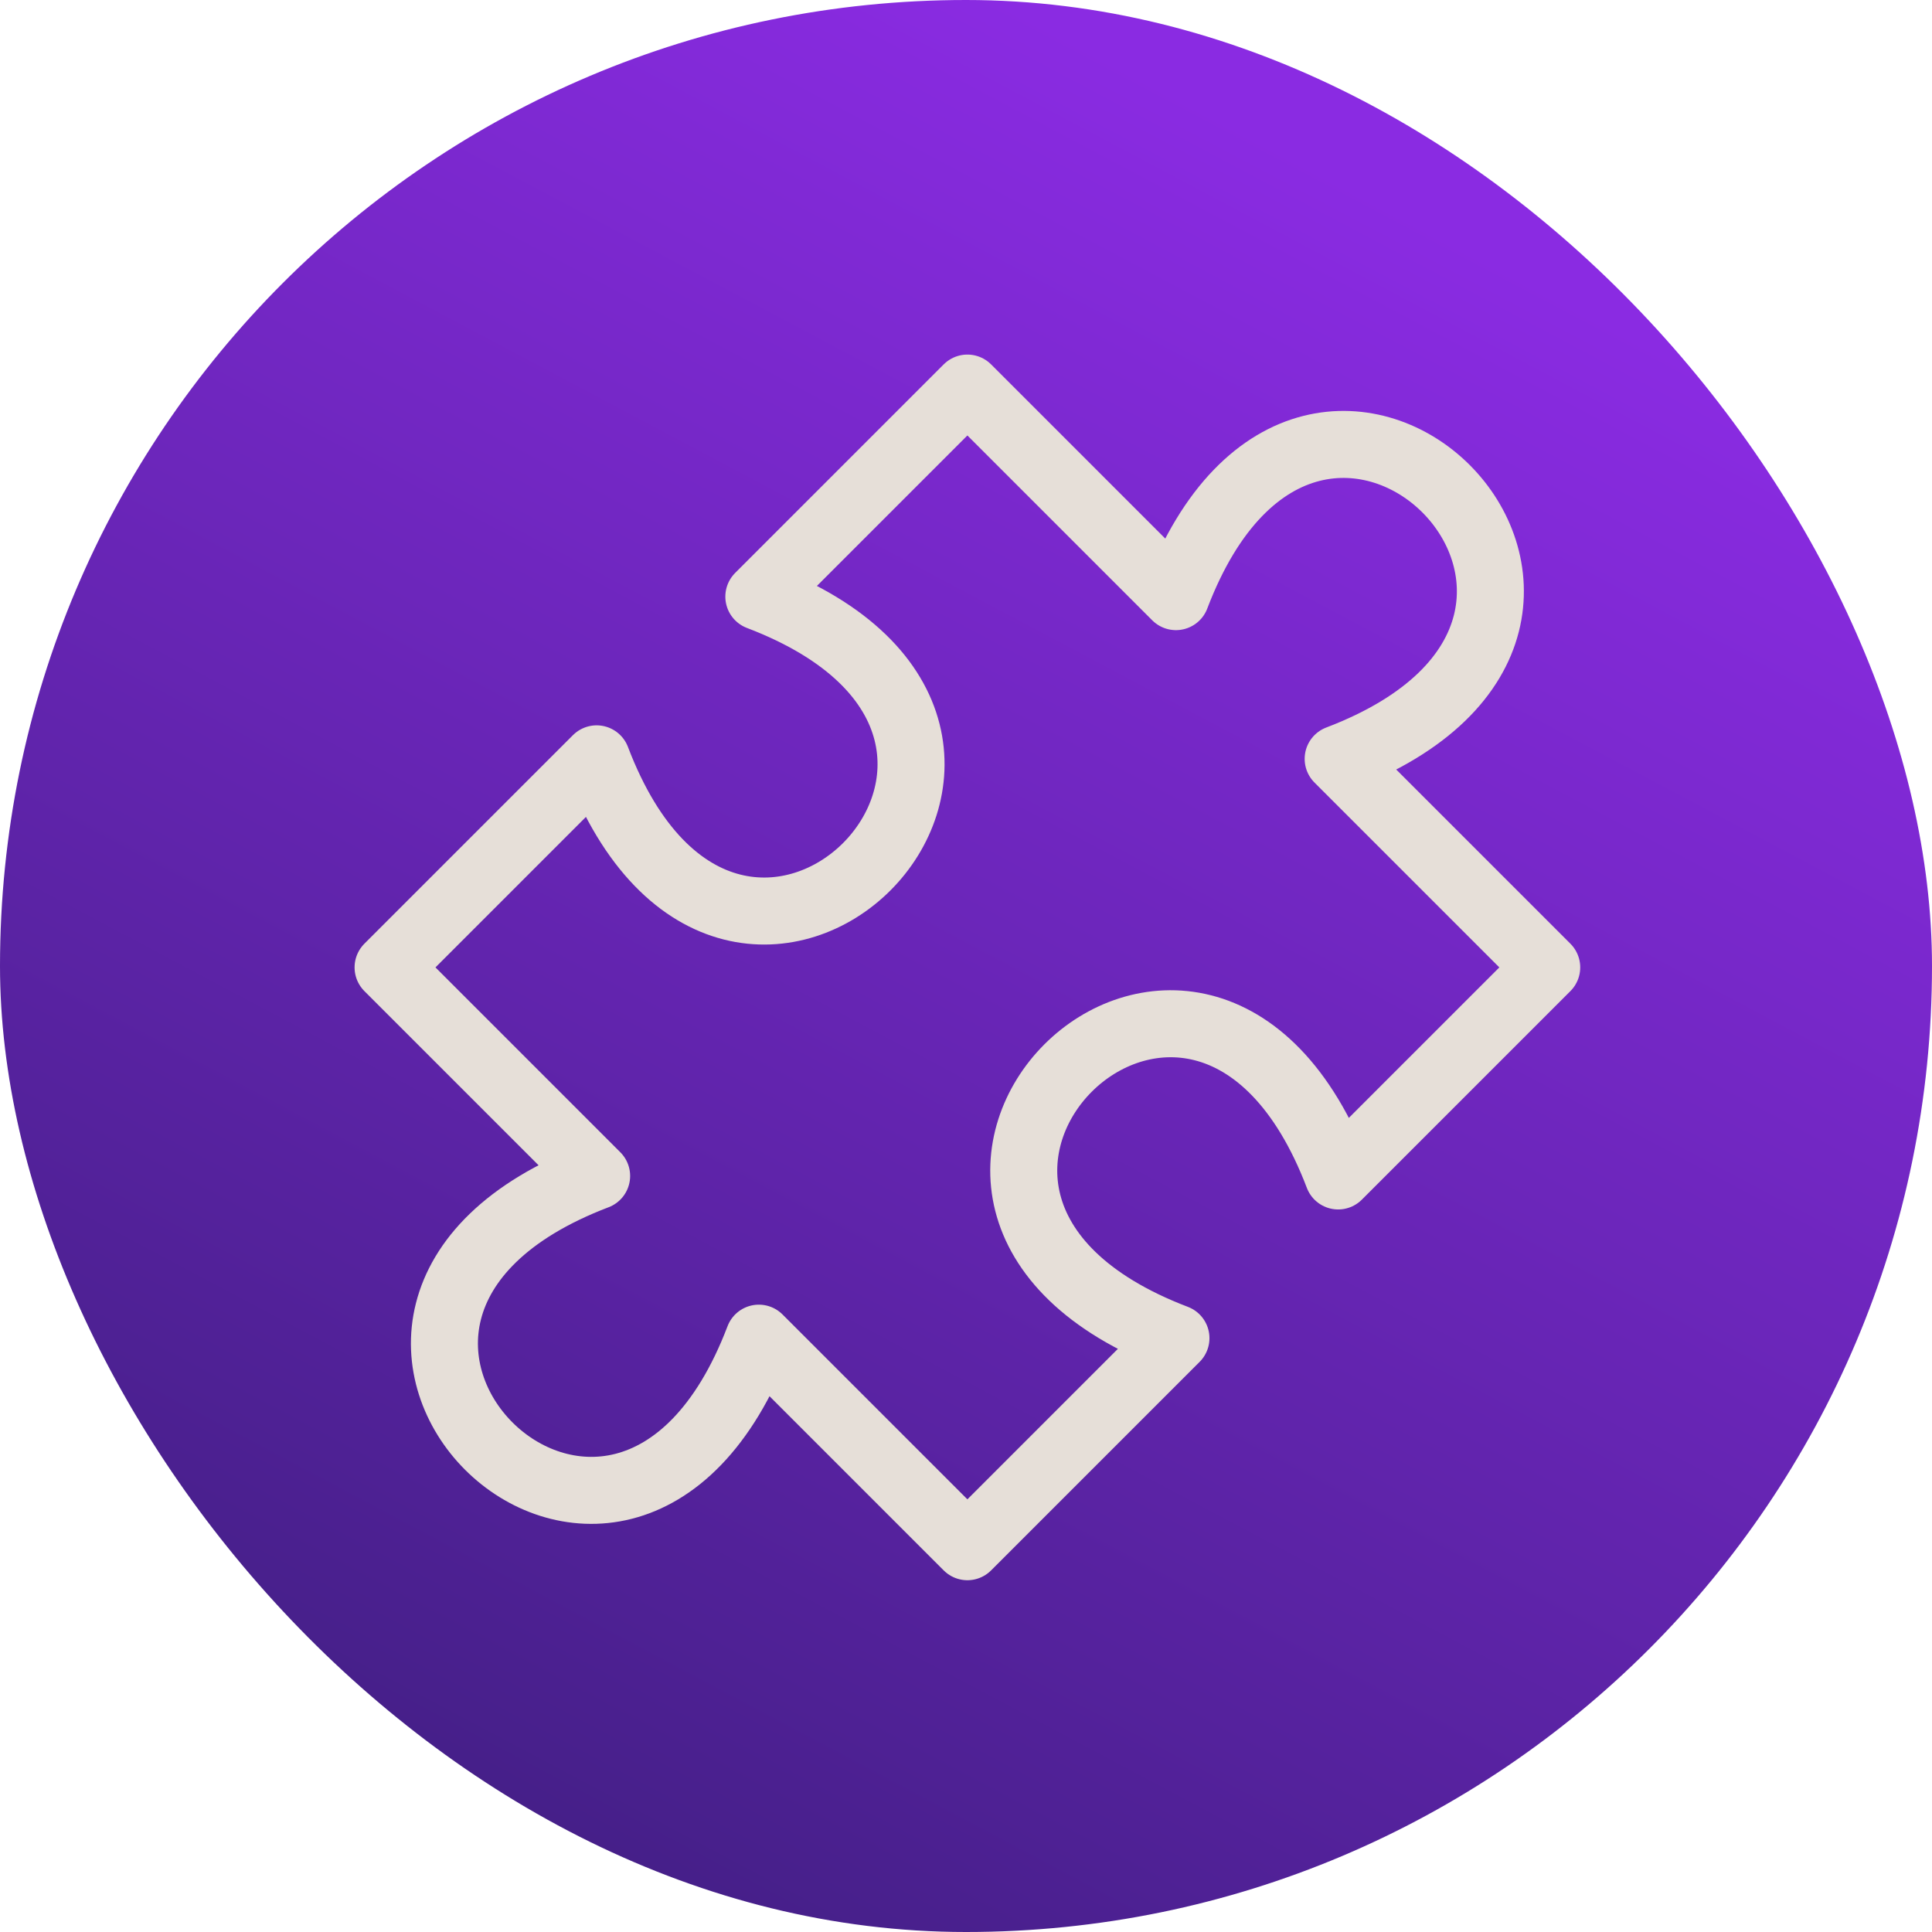
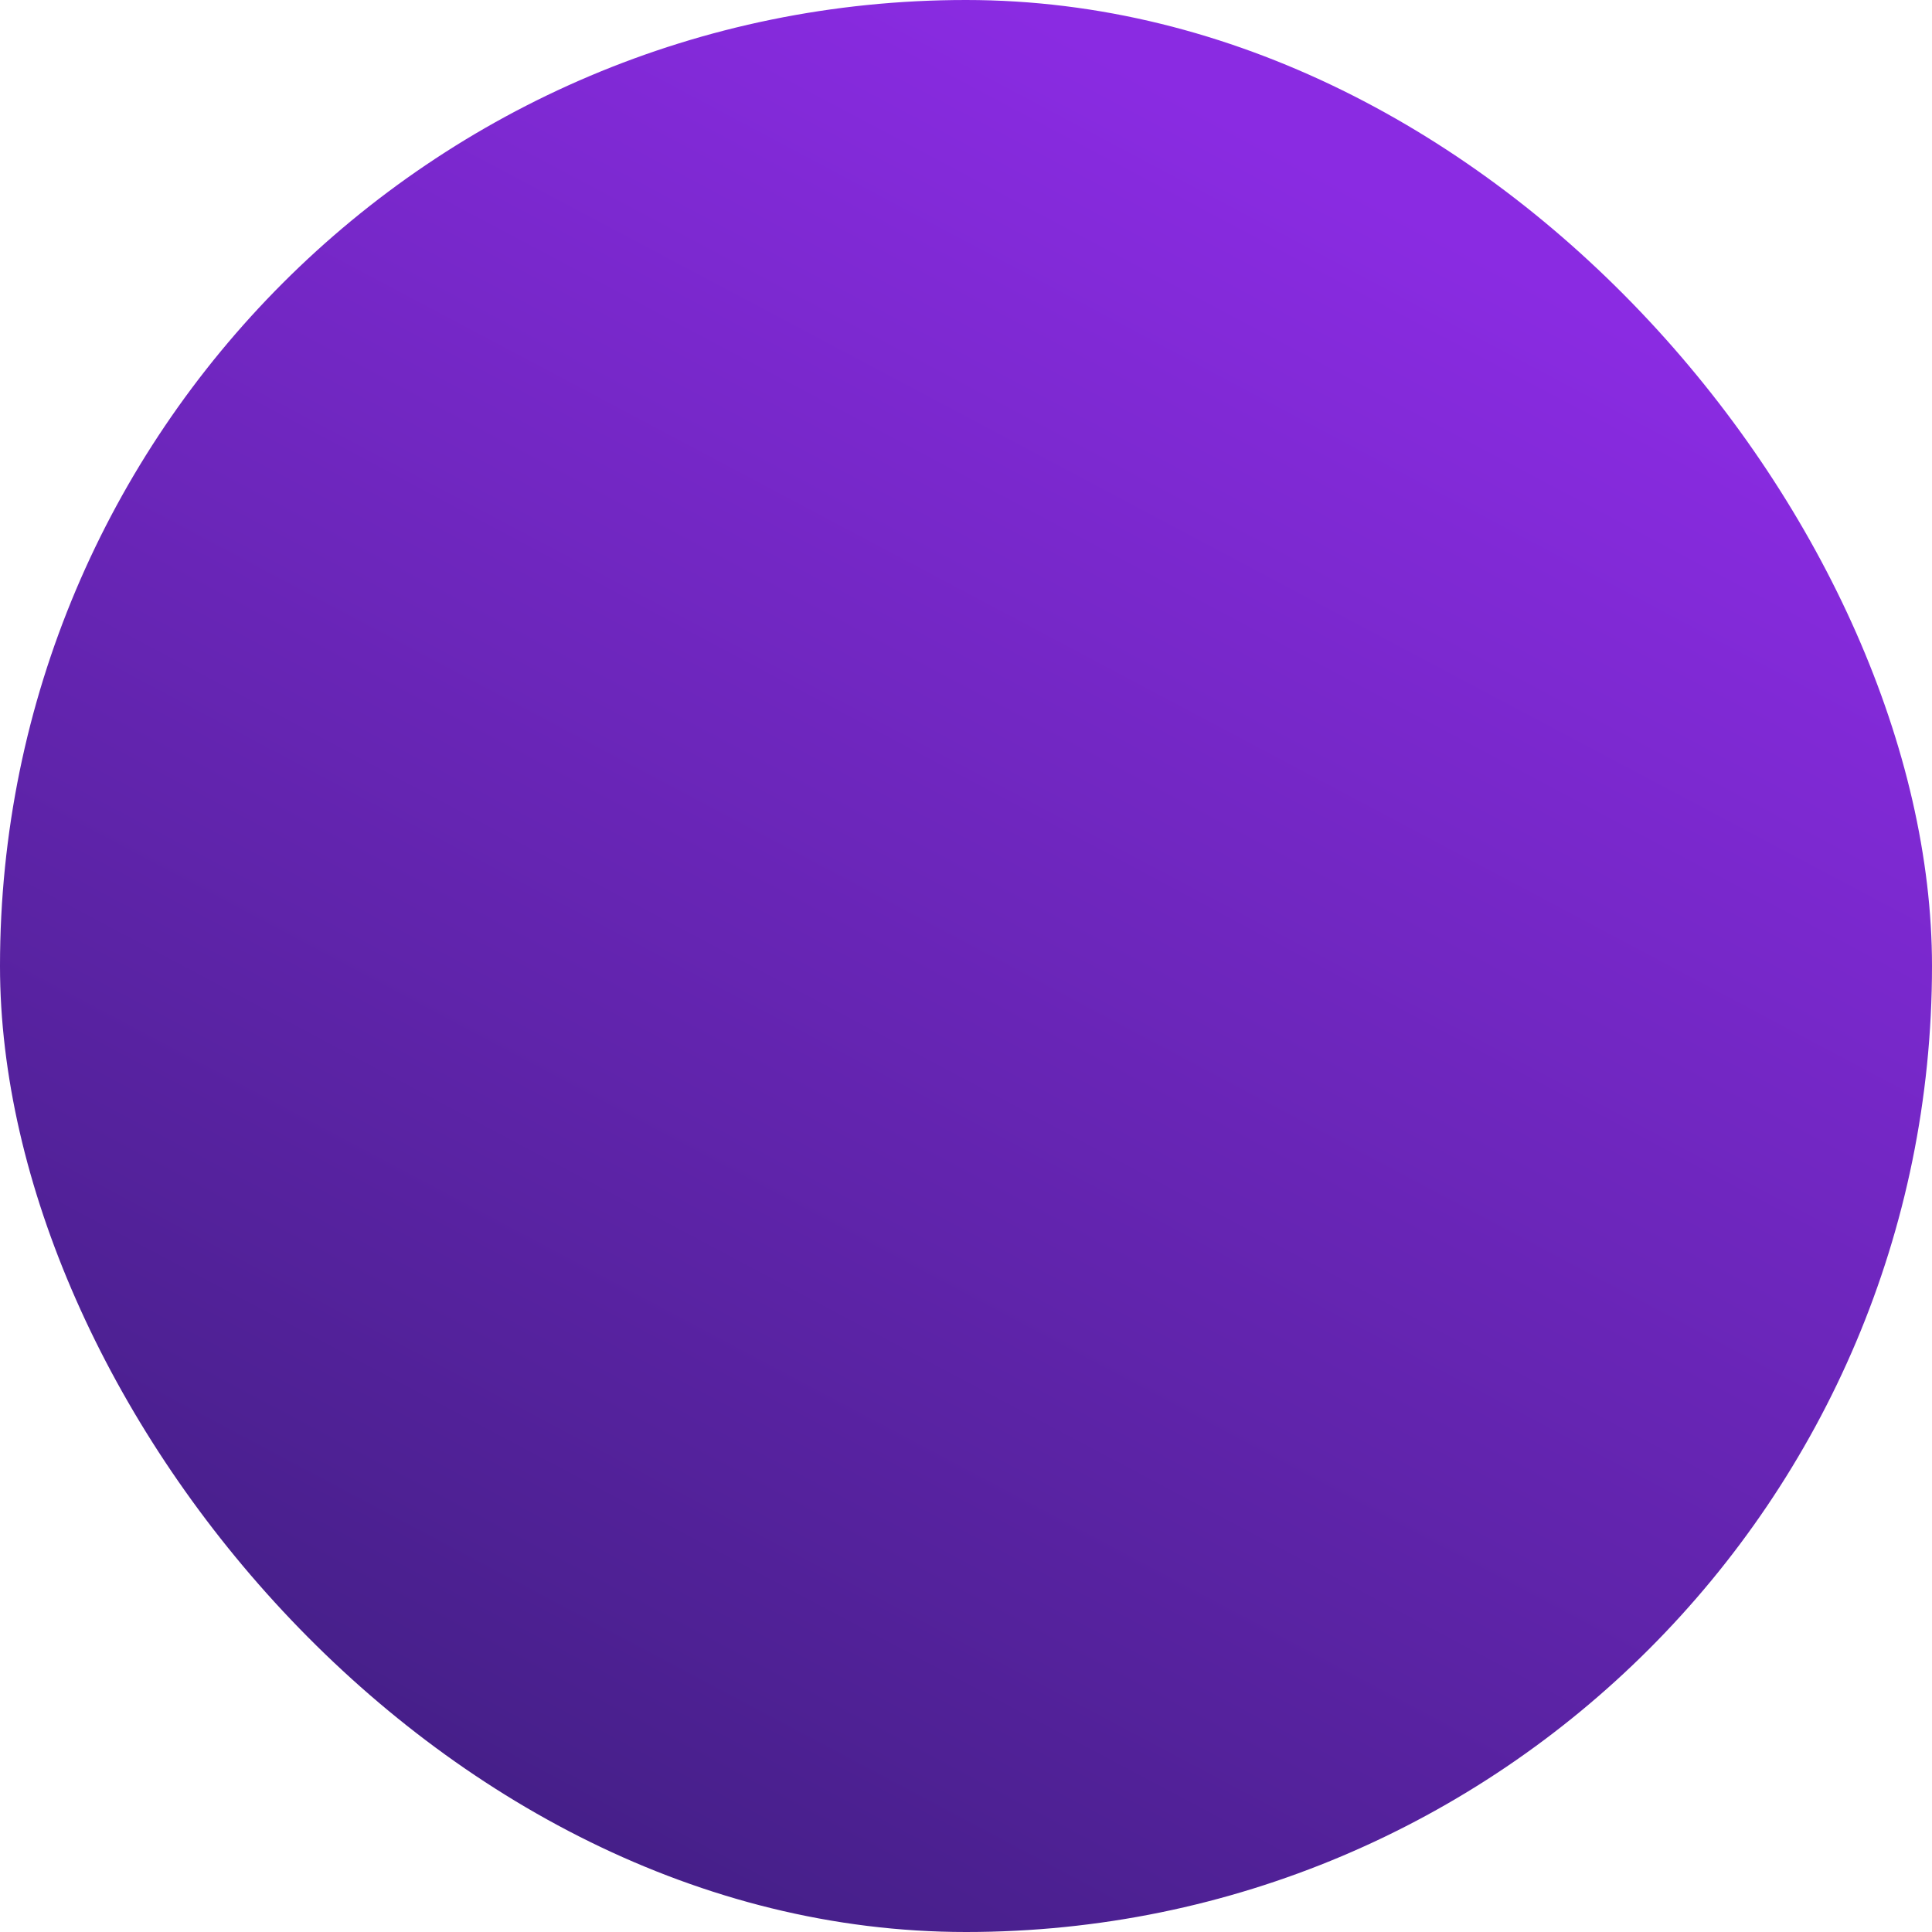
<svg xmlns="http://www.w3.org/2000/svg" width="692" height="692" viewBox="0 0 692 692" fill="none">
  <rect width="692" height="692" rx="346" fill="url(#paint0_linear_326_322)" />
-   <path d="M346.5 139L421.2 213.7C471 82.975 610.025 222 479.3 271.8L554 346.5L479.3 421.2C429.5 290.475 290.475 429.5 421.2 479.3L346.5 554L271.8 479.3C222 610.025 82.975 471 213.7 421.2L139 346.5L213.7 271.8C263.5 402.525 402.525 263.5 271.8 213.7L346.5 139Z" stroke="#E6DFD8" stroke-width="24" stroke-linecap="round" stroke-linejoin="round" />
  <defs>
    <linearGradient id="paint0_linear_326_322" x1="-197.259" y1="708.95" x2="218.922" y2="-75.189" gradientUnits="userSpaceOnUse">
      <stop stop-color="#2D1B69" />
      <stop offset="1" stop-color="#8A2BE2" />
    </linearGradient>
  </defs>
</svg>